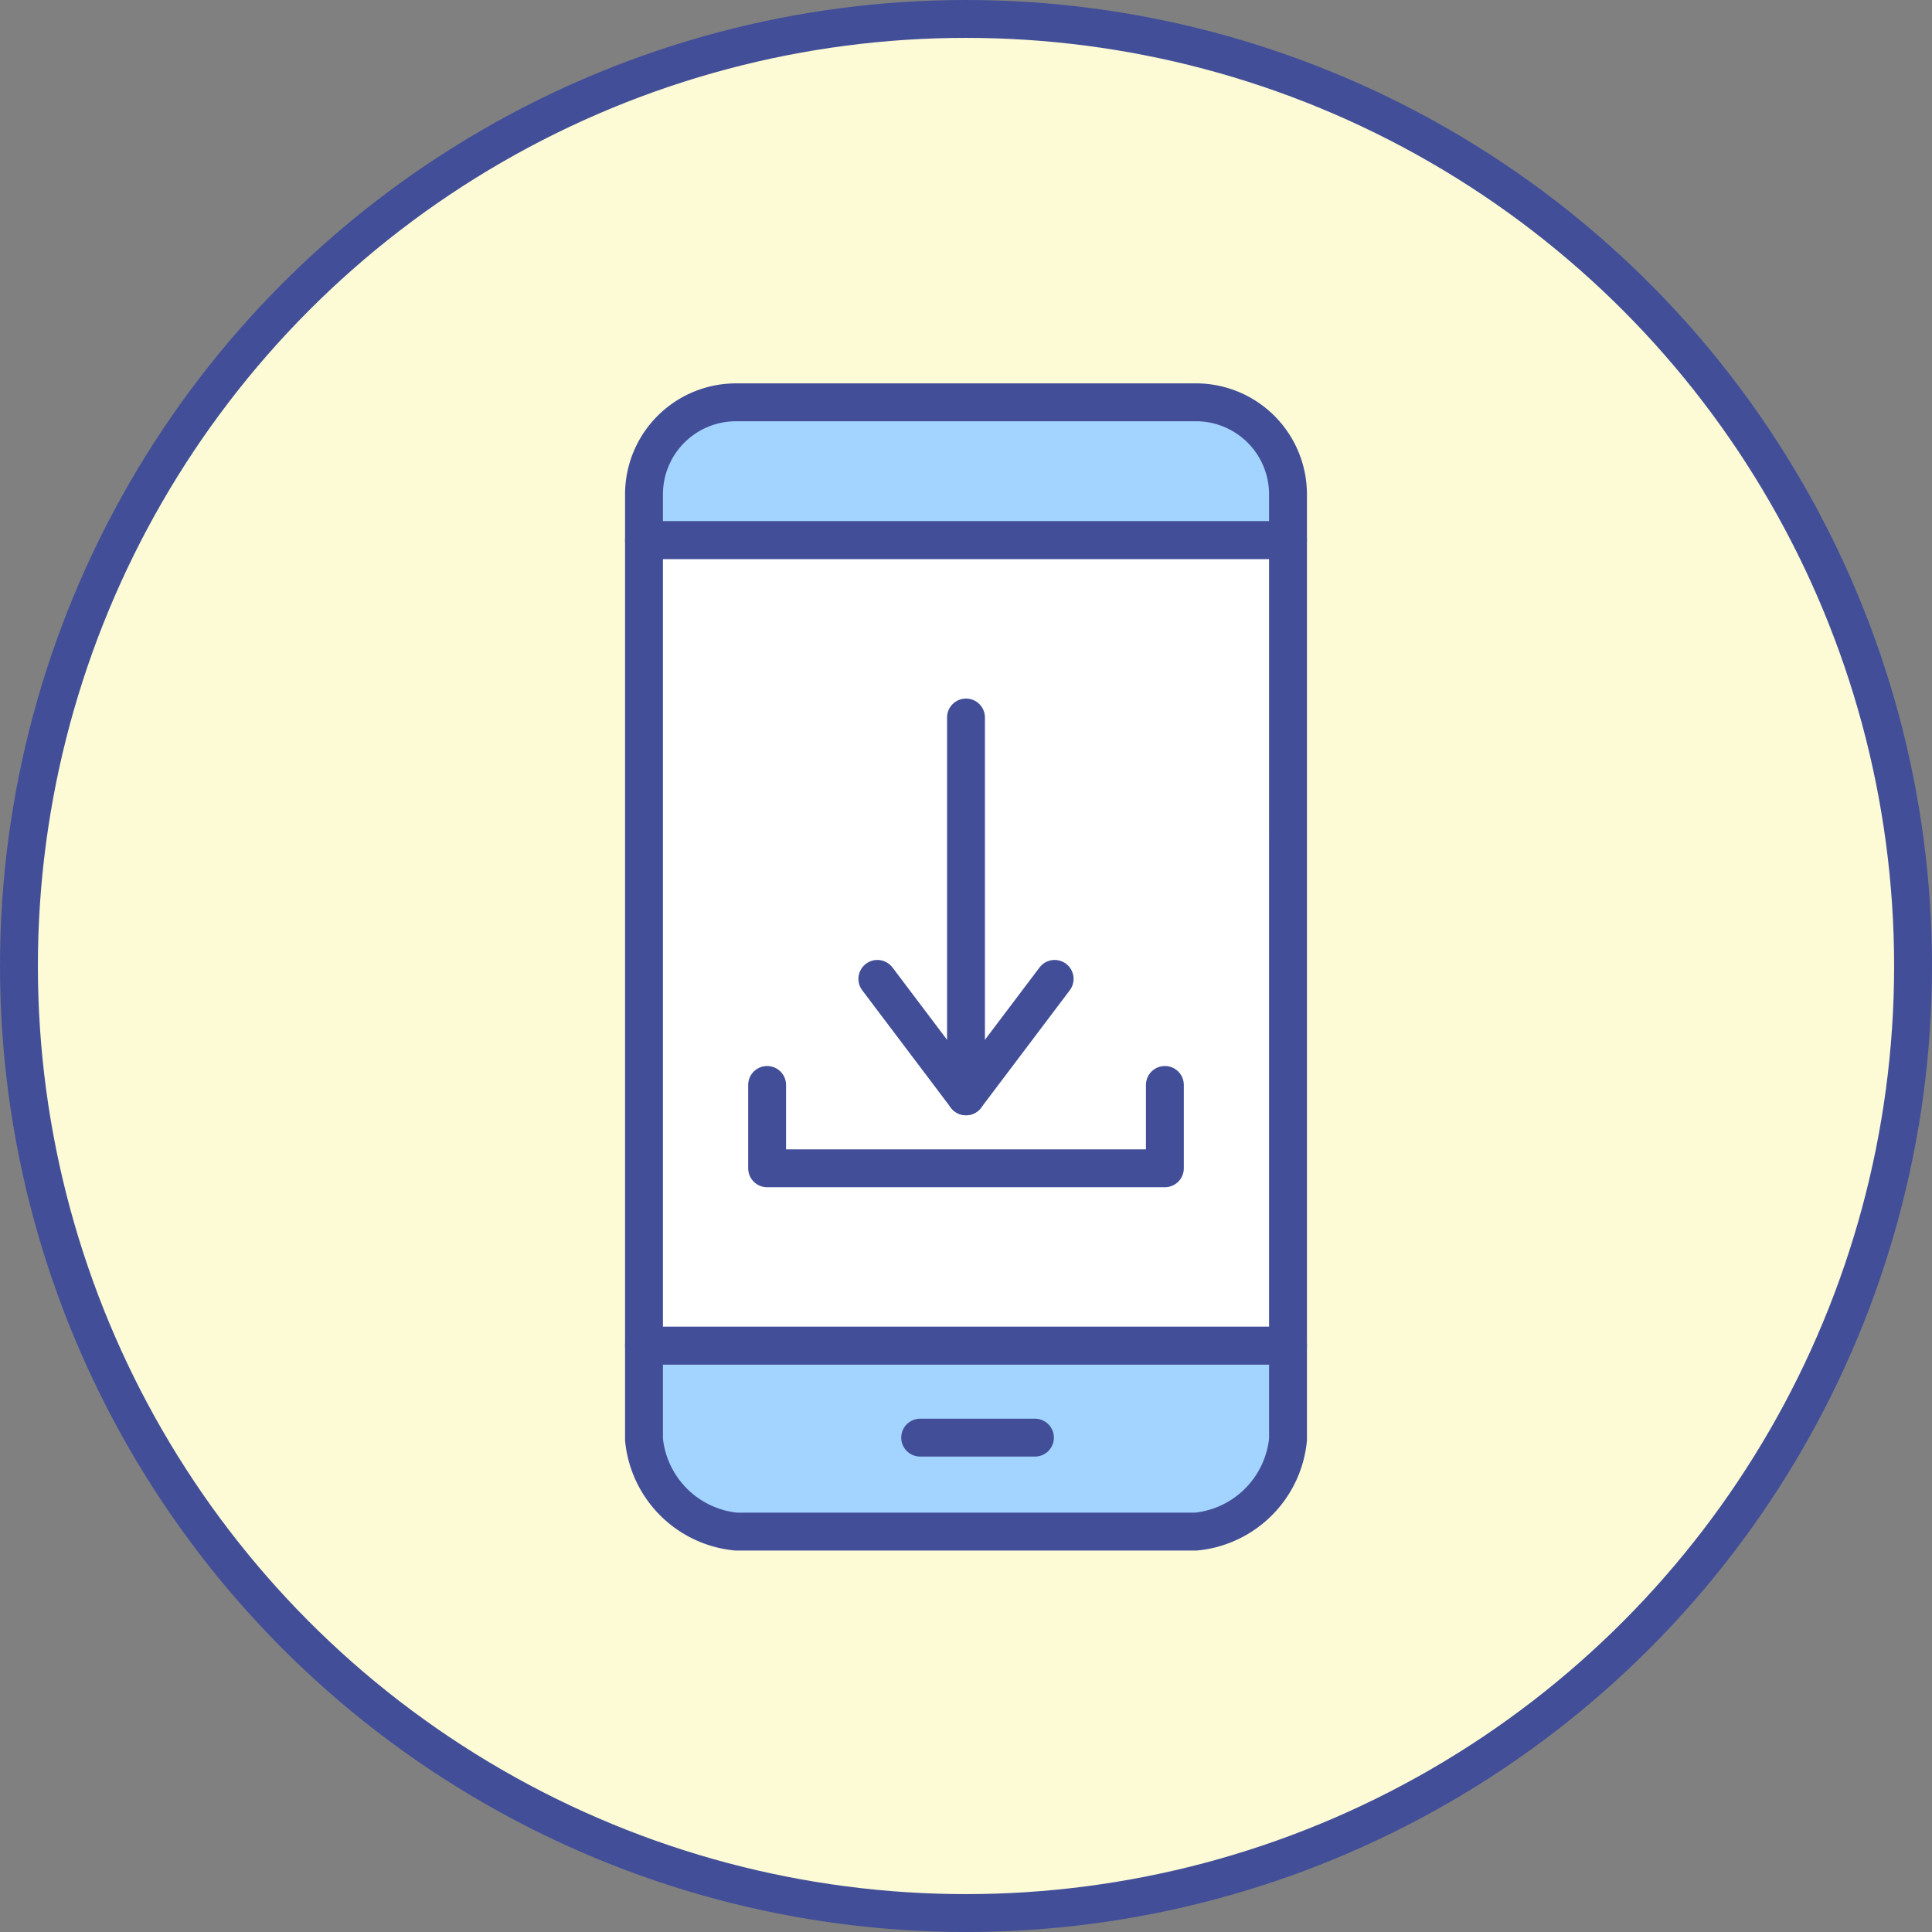
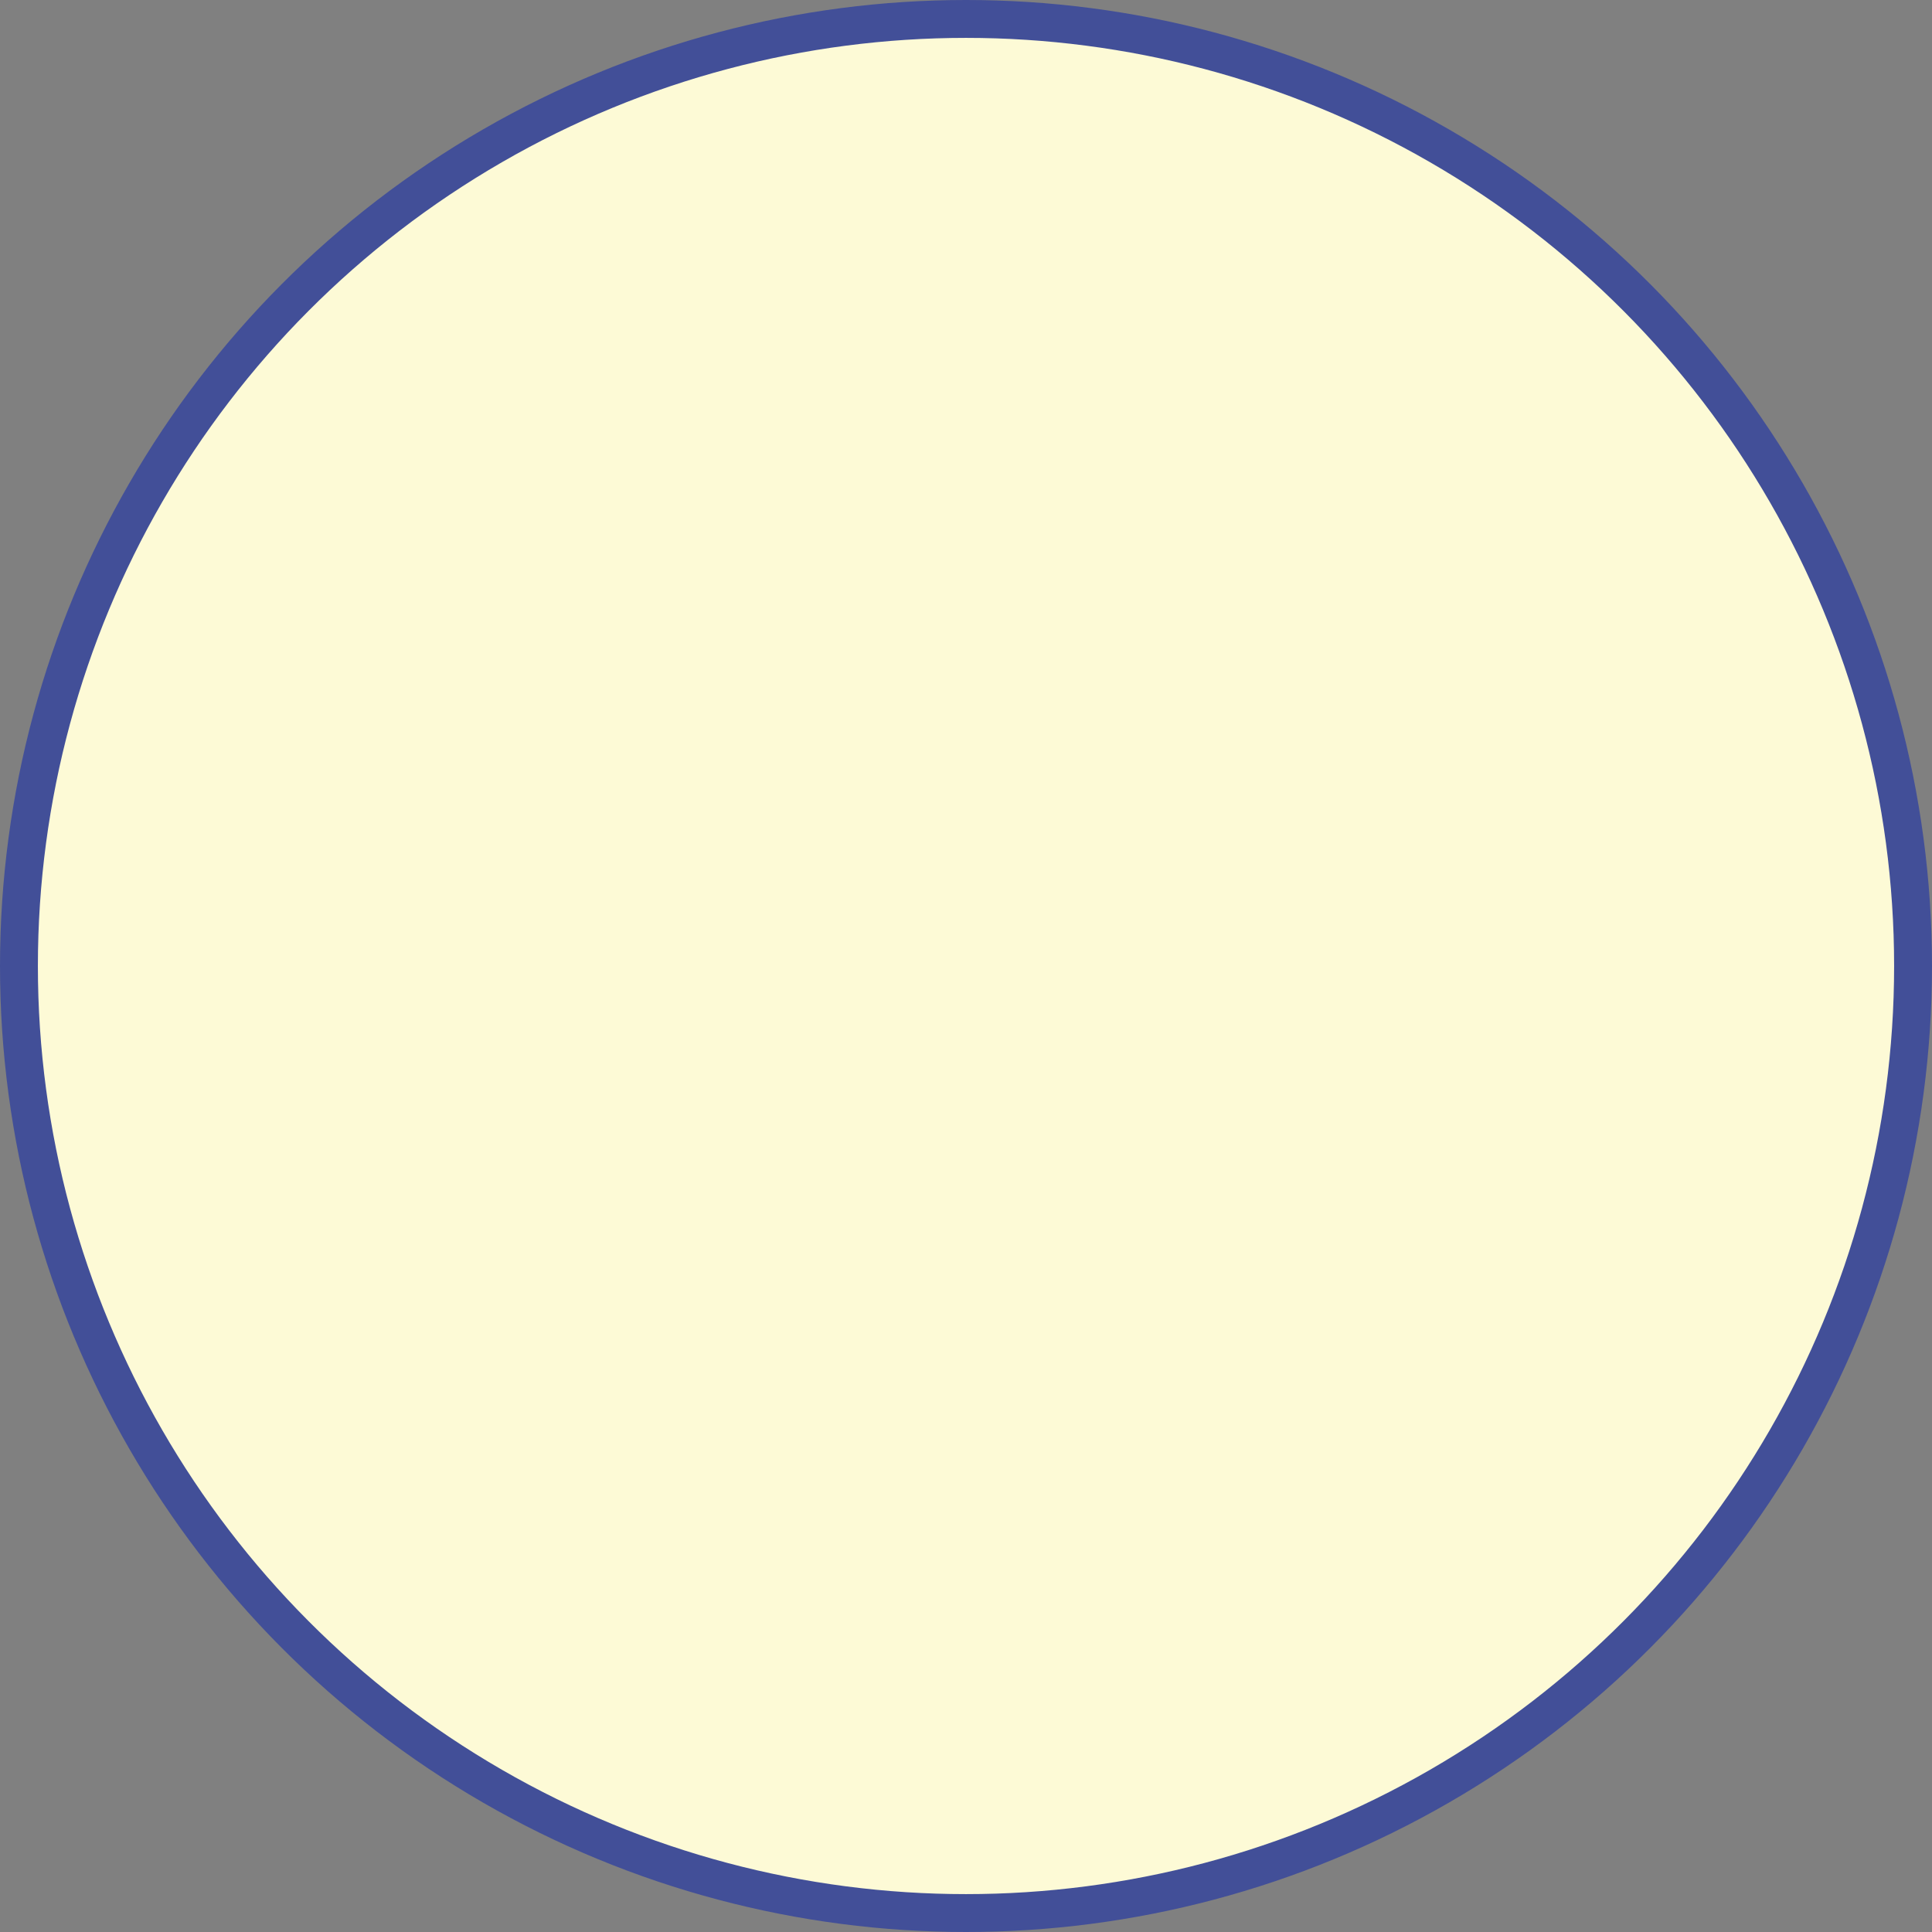
<svg xmlns="http://www.w3.org/2000/svg" viewBox="0 0 51 51">
  <rect x="0" y="0" width="51" height="51" fill="#808080" stroke="none" />
  <defs>
    <style>.cls-4{stroke:#424f98;stroke-linecap:round;stroke-linejoin:round;fill:none}</style>
  </defs>
  <g id="レイヤー_2" data-name="レイヤー 2">
    <g id="レイヤー_1-2" data-name="レイヤー 1">
      <circle cx="25.5" cy="25.5" r="25" stroke="#424f98" fill="#fdfad6" stroke-miterlimit="10" />
-       <path d="M34 14.26v-1.21a2.43 2.43 0 00-2.43-2.43H19.43A2.43 2.43 0 0017 13.05v1.21zM17 35.52V38a2.71 2.71 0 002.43 2.43h12.14A2.71 2.71 0 0034 38v-2.48z" stroke="#424f98" fill="#a3d4ff" stroke-linecap="round" stroke-linejoin="round" />
-       <path fill="#fff" d="M17 14.26h17.01v21.26H17z" />
-       <path class="cls-4" d="M34 22.16v13.36H17V14.26h17v7.9zm-9.71 15.79h3.03" />
-       <path class="cls-4" d="M30.75 28.64v2.2h-10.5v-2.2m5.25-9.7v10" />
-       <path class="cls-4" d="M23.16 25.84l2.34 3.1 2.34-3.1" />
    </g>
  </g>
</svg>